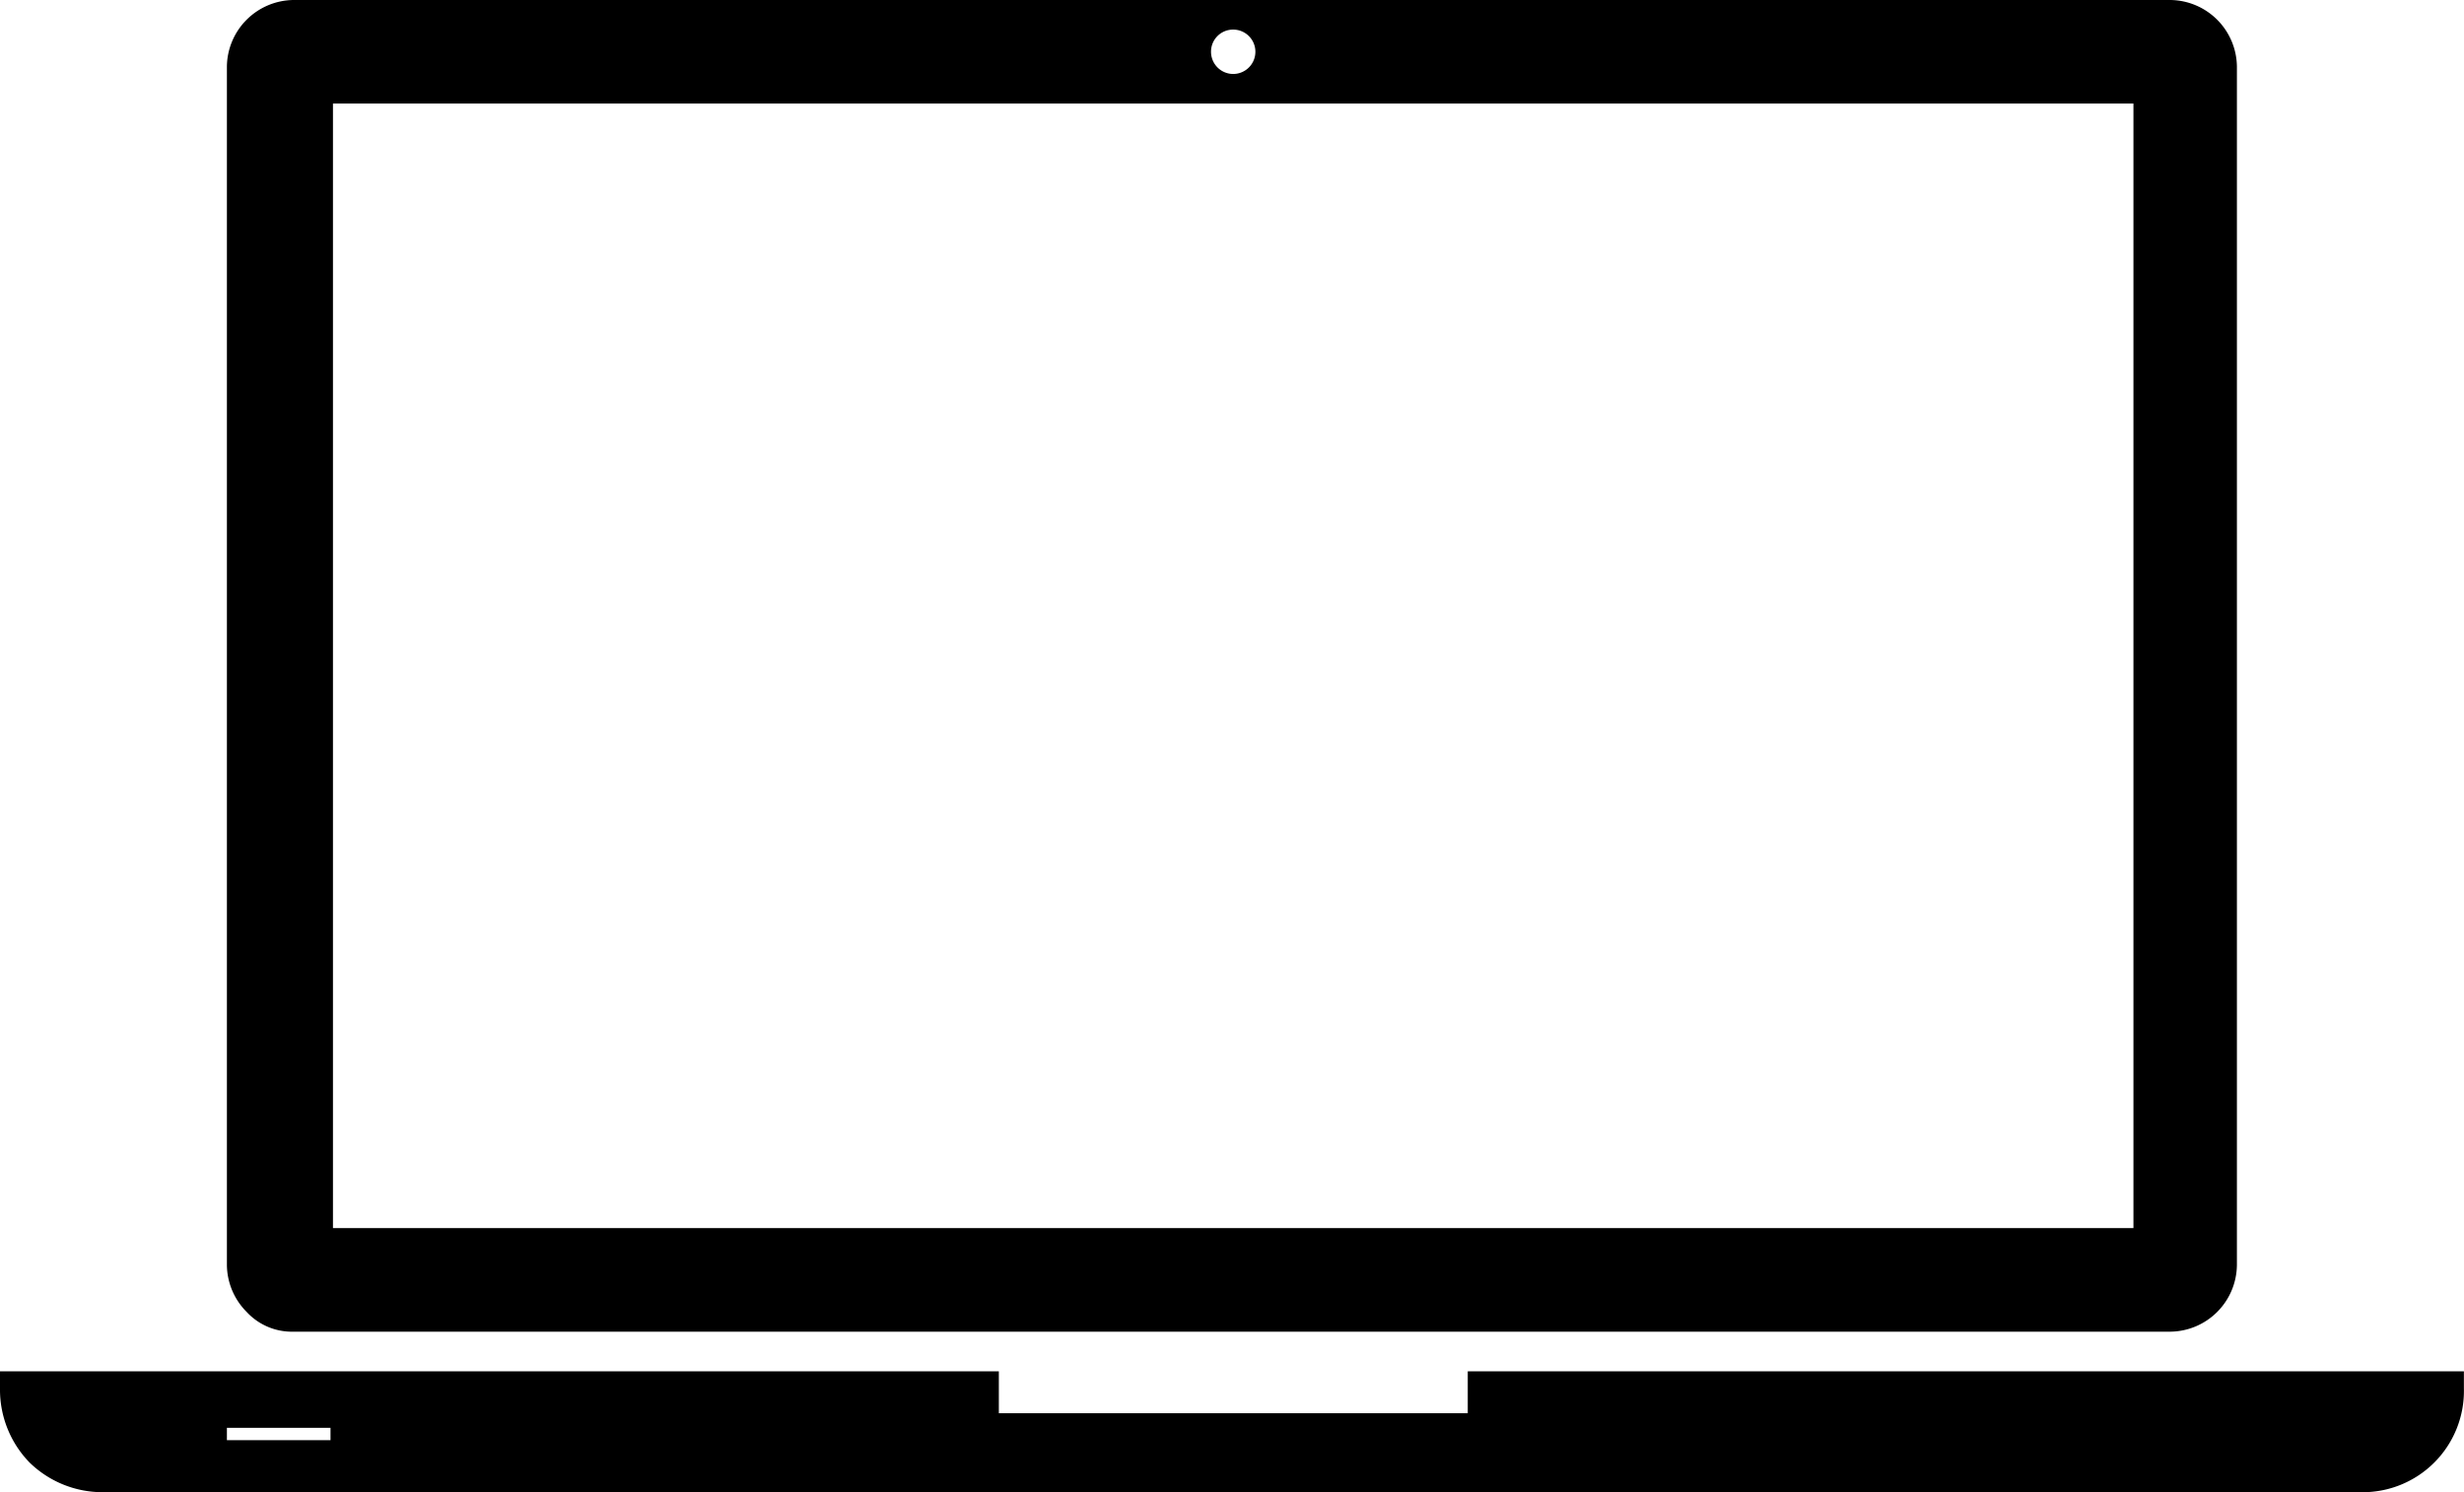
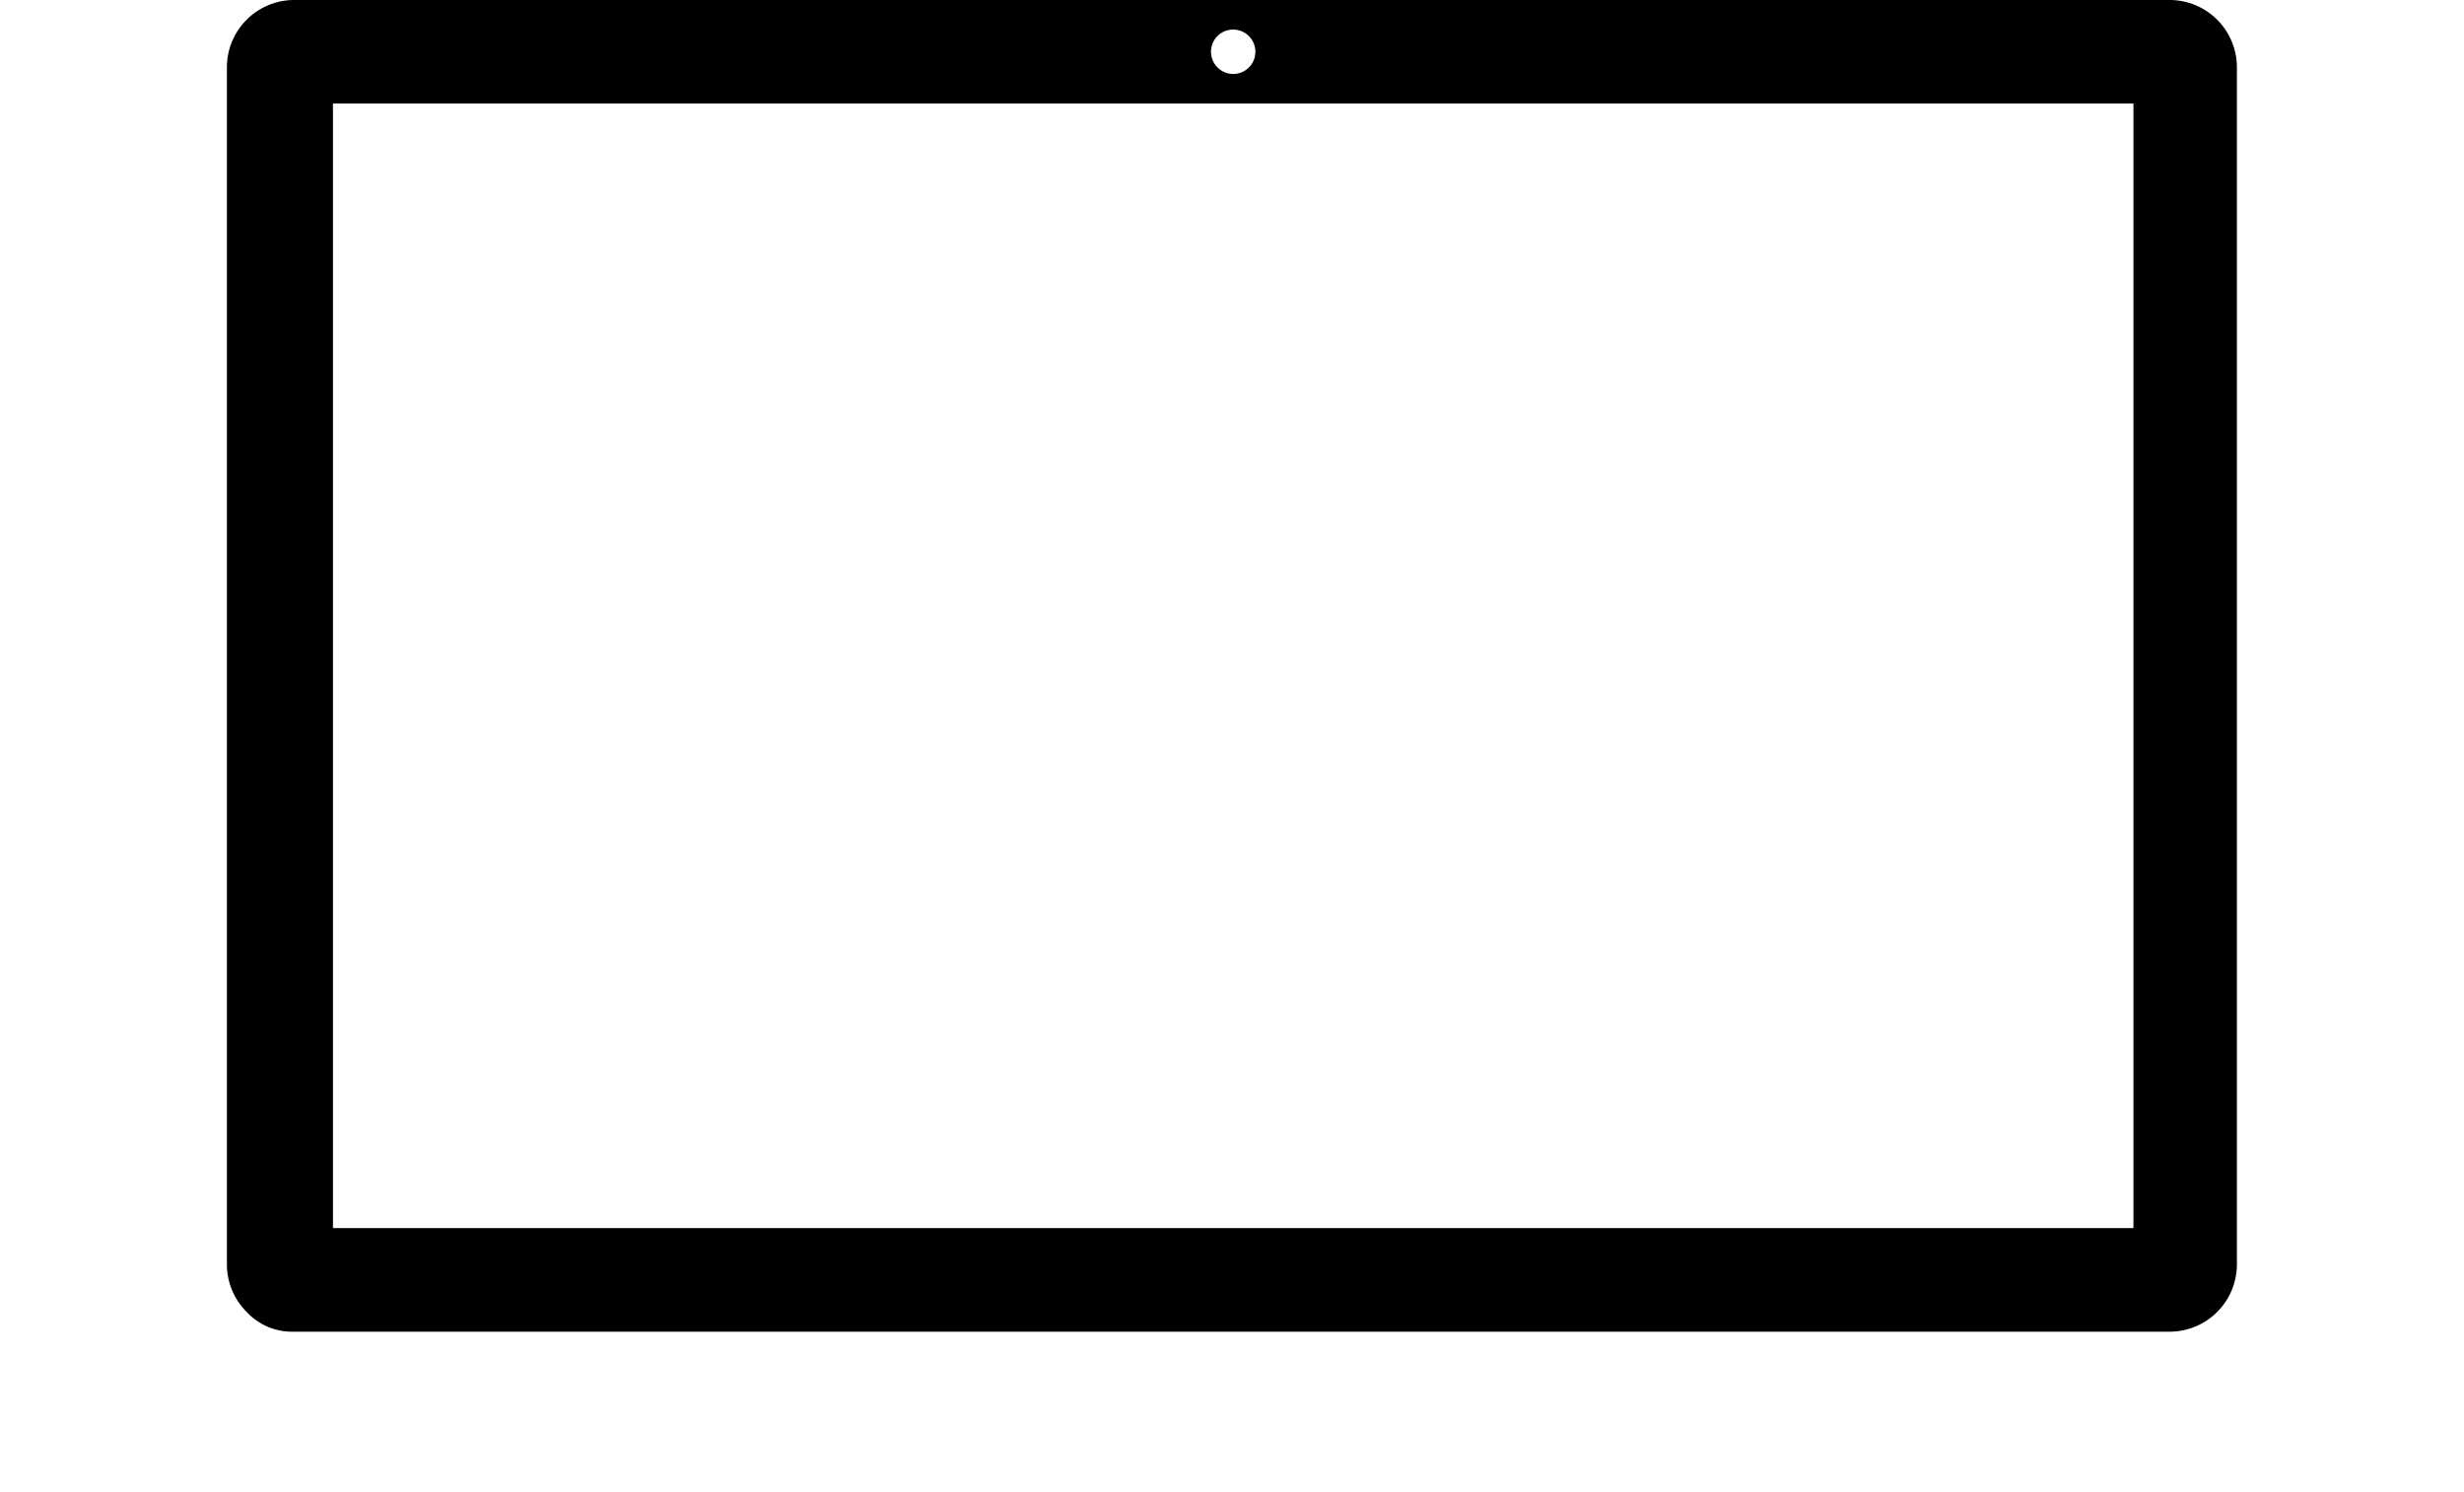
<svg xmlns="http://www.w3.org/2000/svg" id="Layer_1" data-name="Layer 1" viewBox="0 0 512.02 310.08">
-   <path d="M305,285v8.71H207.56V285H0v3.58a21.71,21.71,0,0,0,6.15,15.38,21.72,21.72,0,0,0,15.38,6.16h469A21.05,21.05,0,0,0,512,288.54V285ZM68.68,299.3H47.15v-2.56H68.68Z" />
  <path d="M61,276.76H451a14,14,0,0,0,13.83-13.84V13.83A14,14,0,0,0,451,0H61A14,14,0,0,0,47.15,13.83V262.91a14,14,0,0,0,4.1,9.74A12.8,12.8,0,0,0,61,276.76ZM256.26,6.15a4.61,4.61,0,1,1-4.61,4.61A4.58,4.58,0,0,1,256.26,6.15ZM69.19,21.52H443.33V255.23H69.19Z" />
</svg>